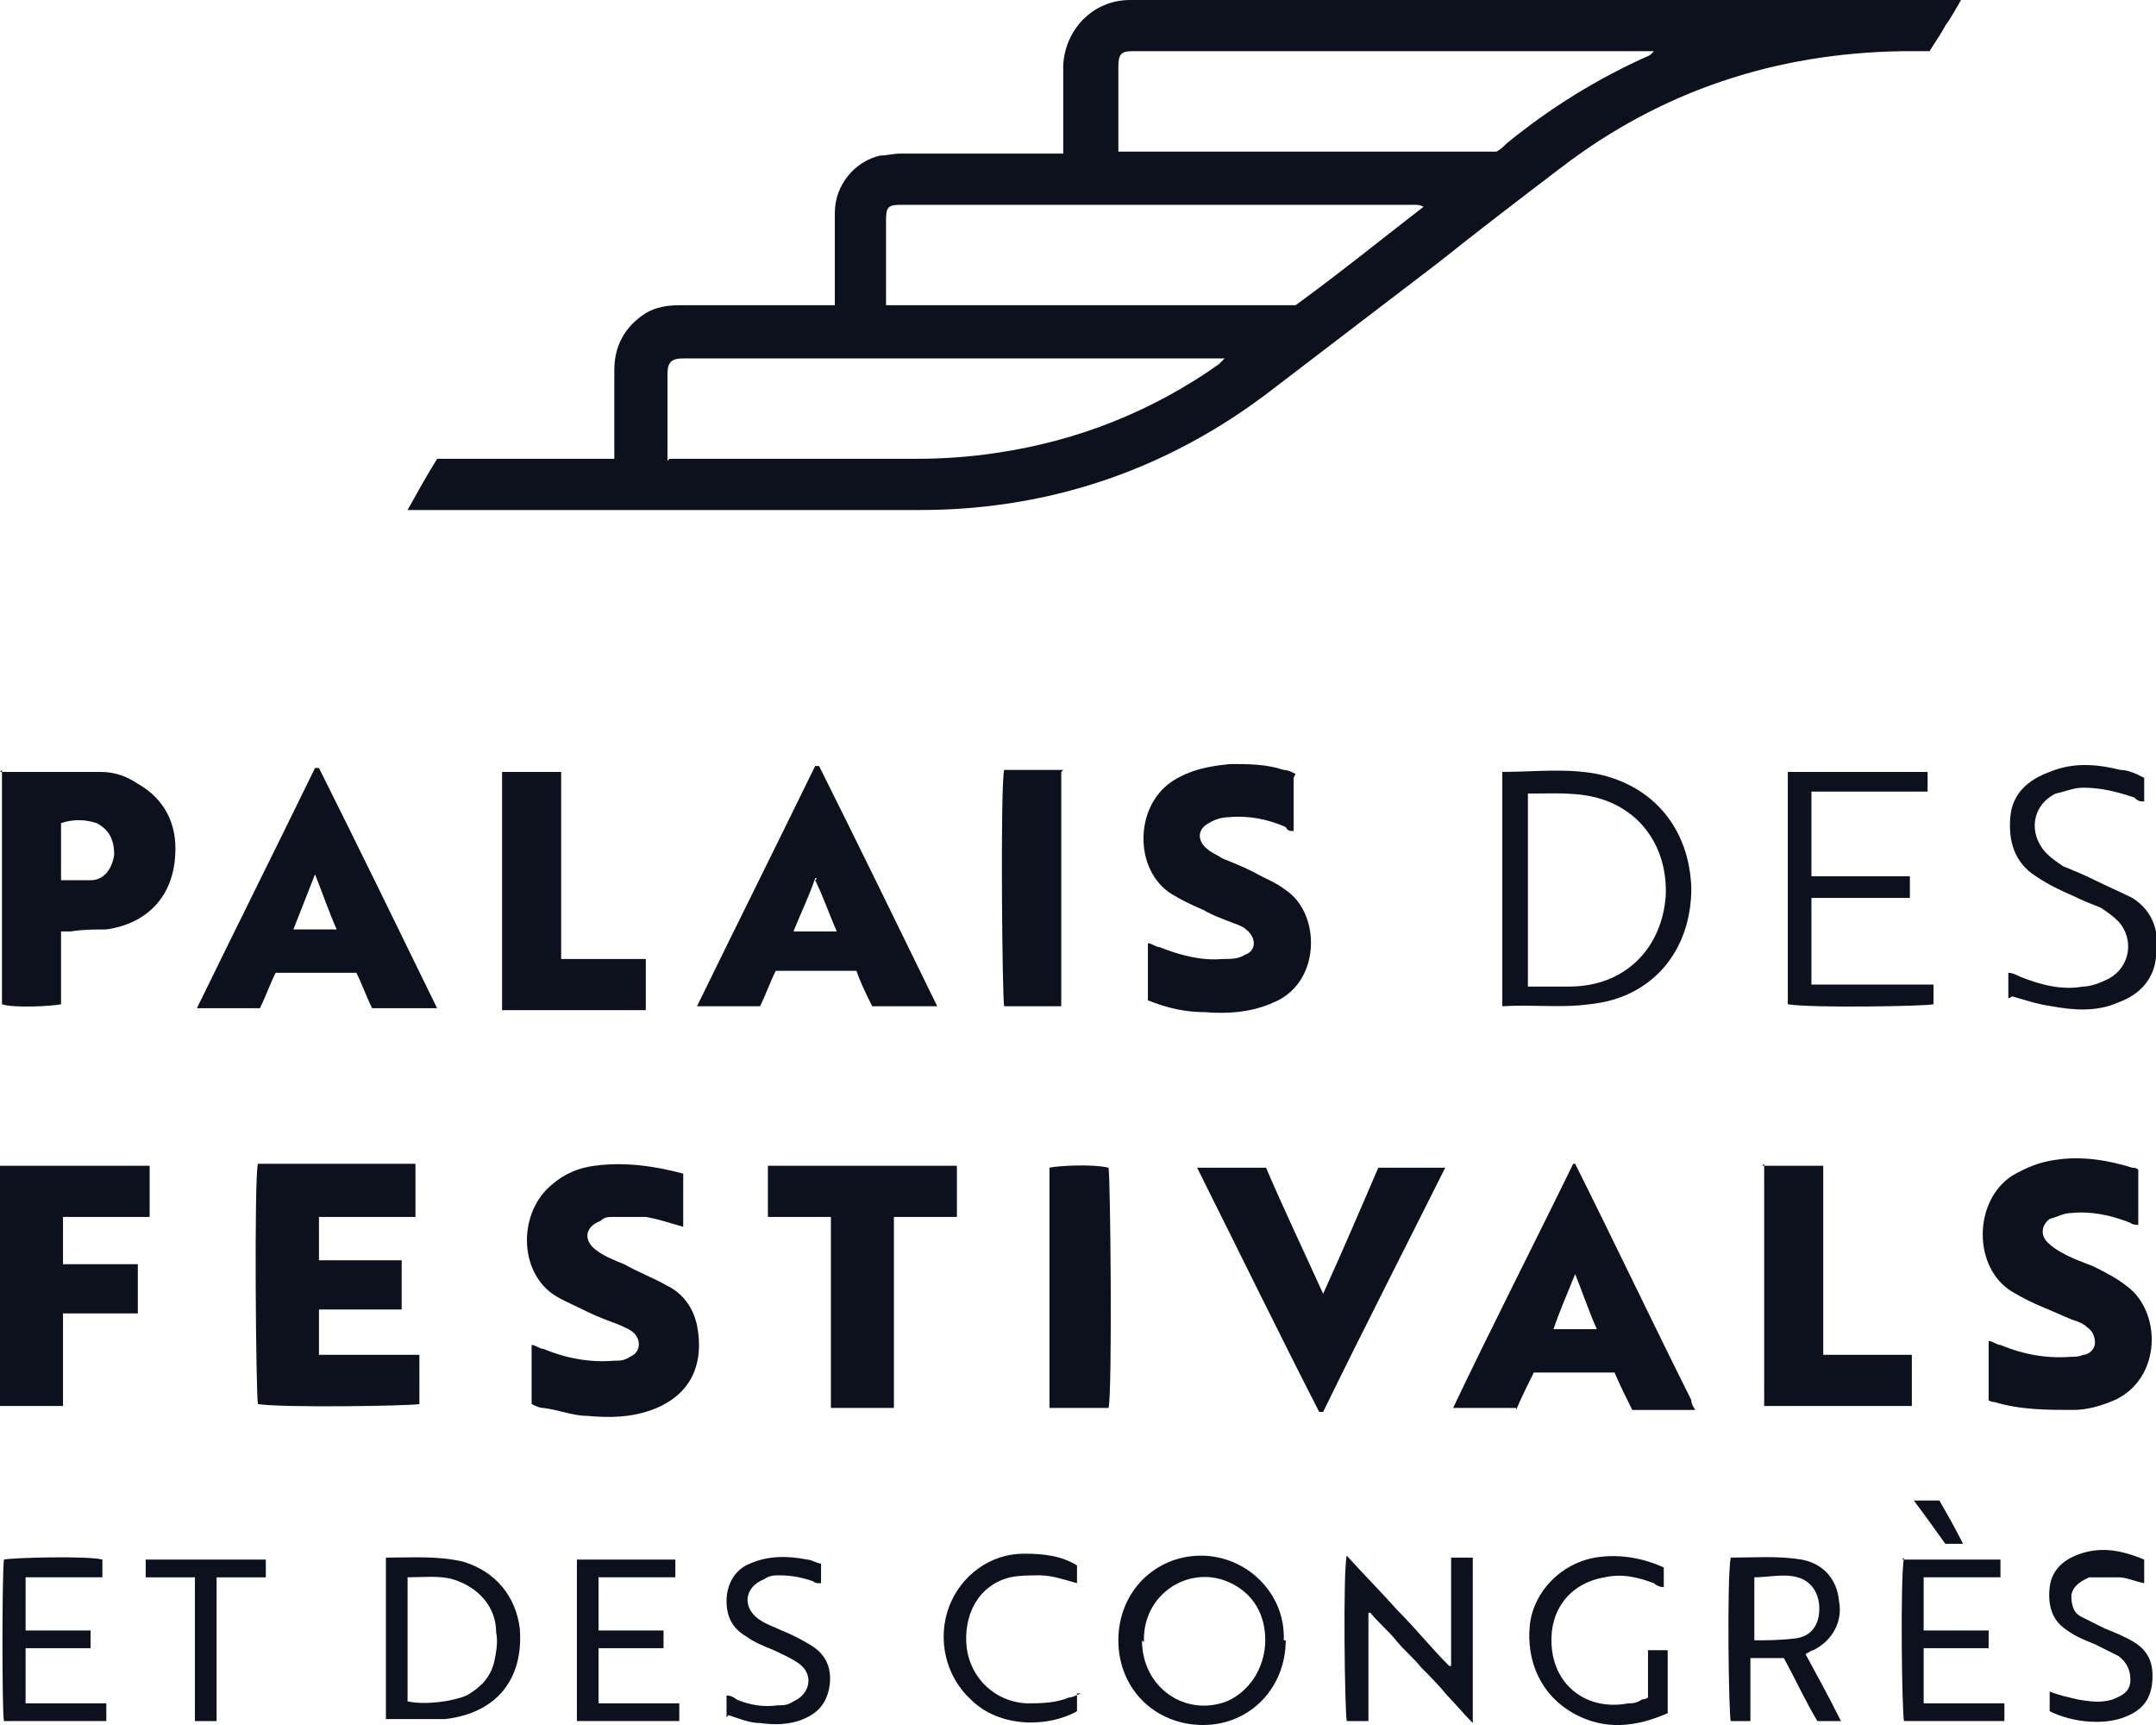
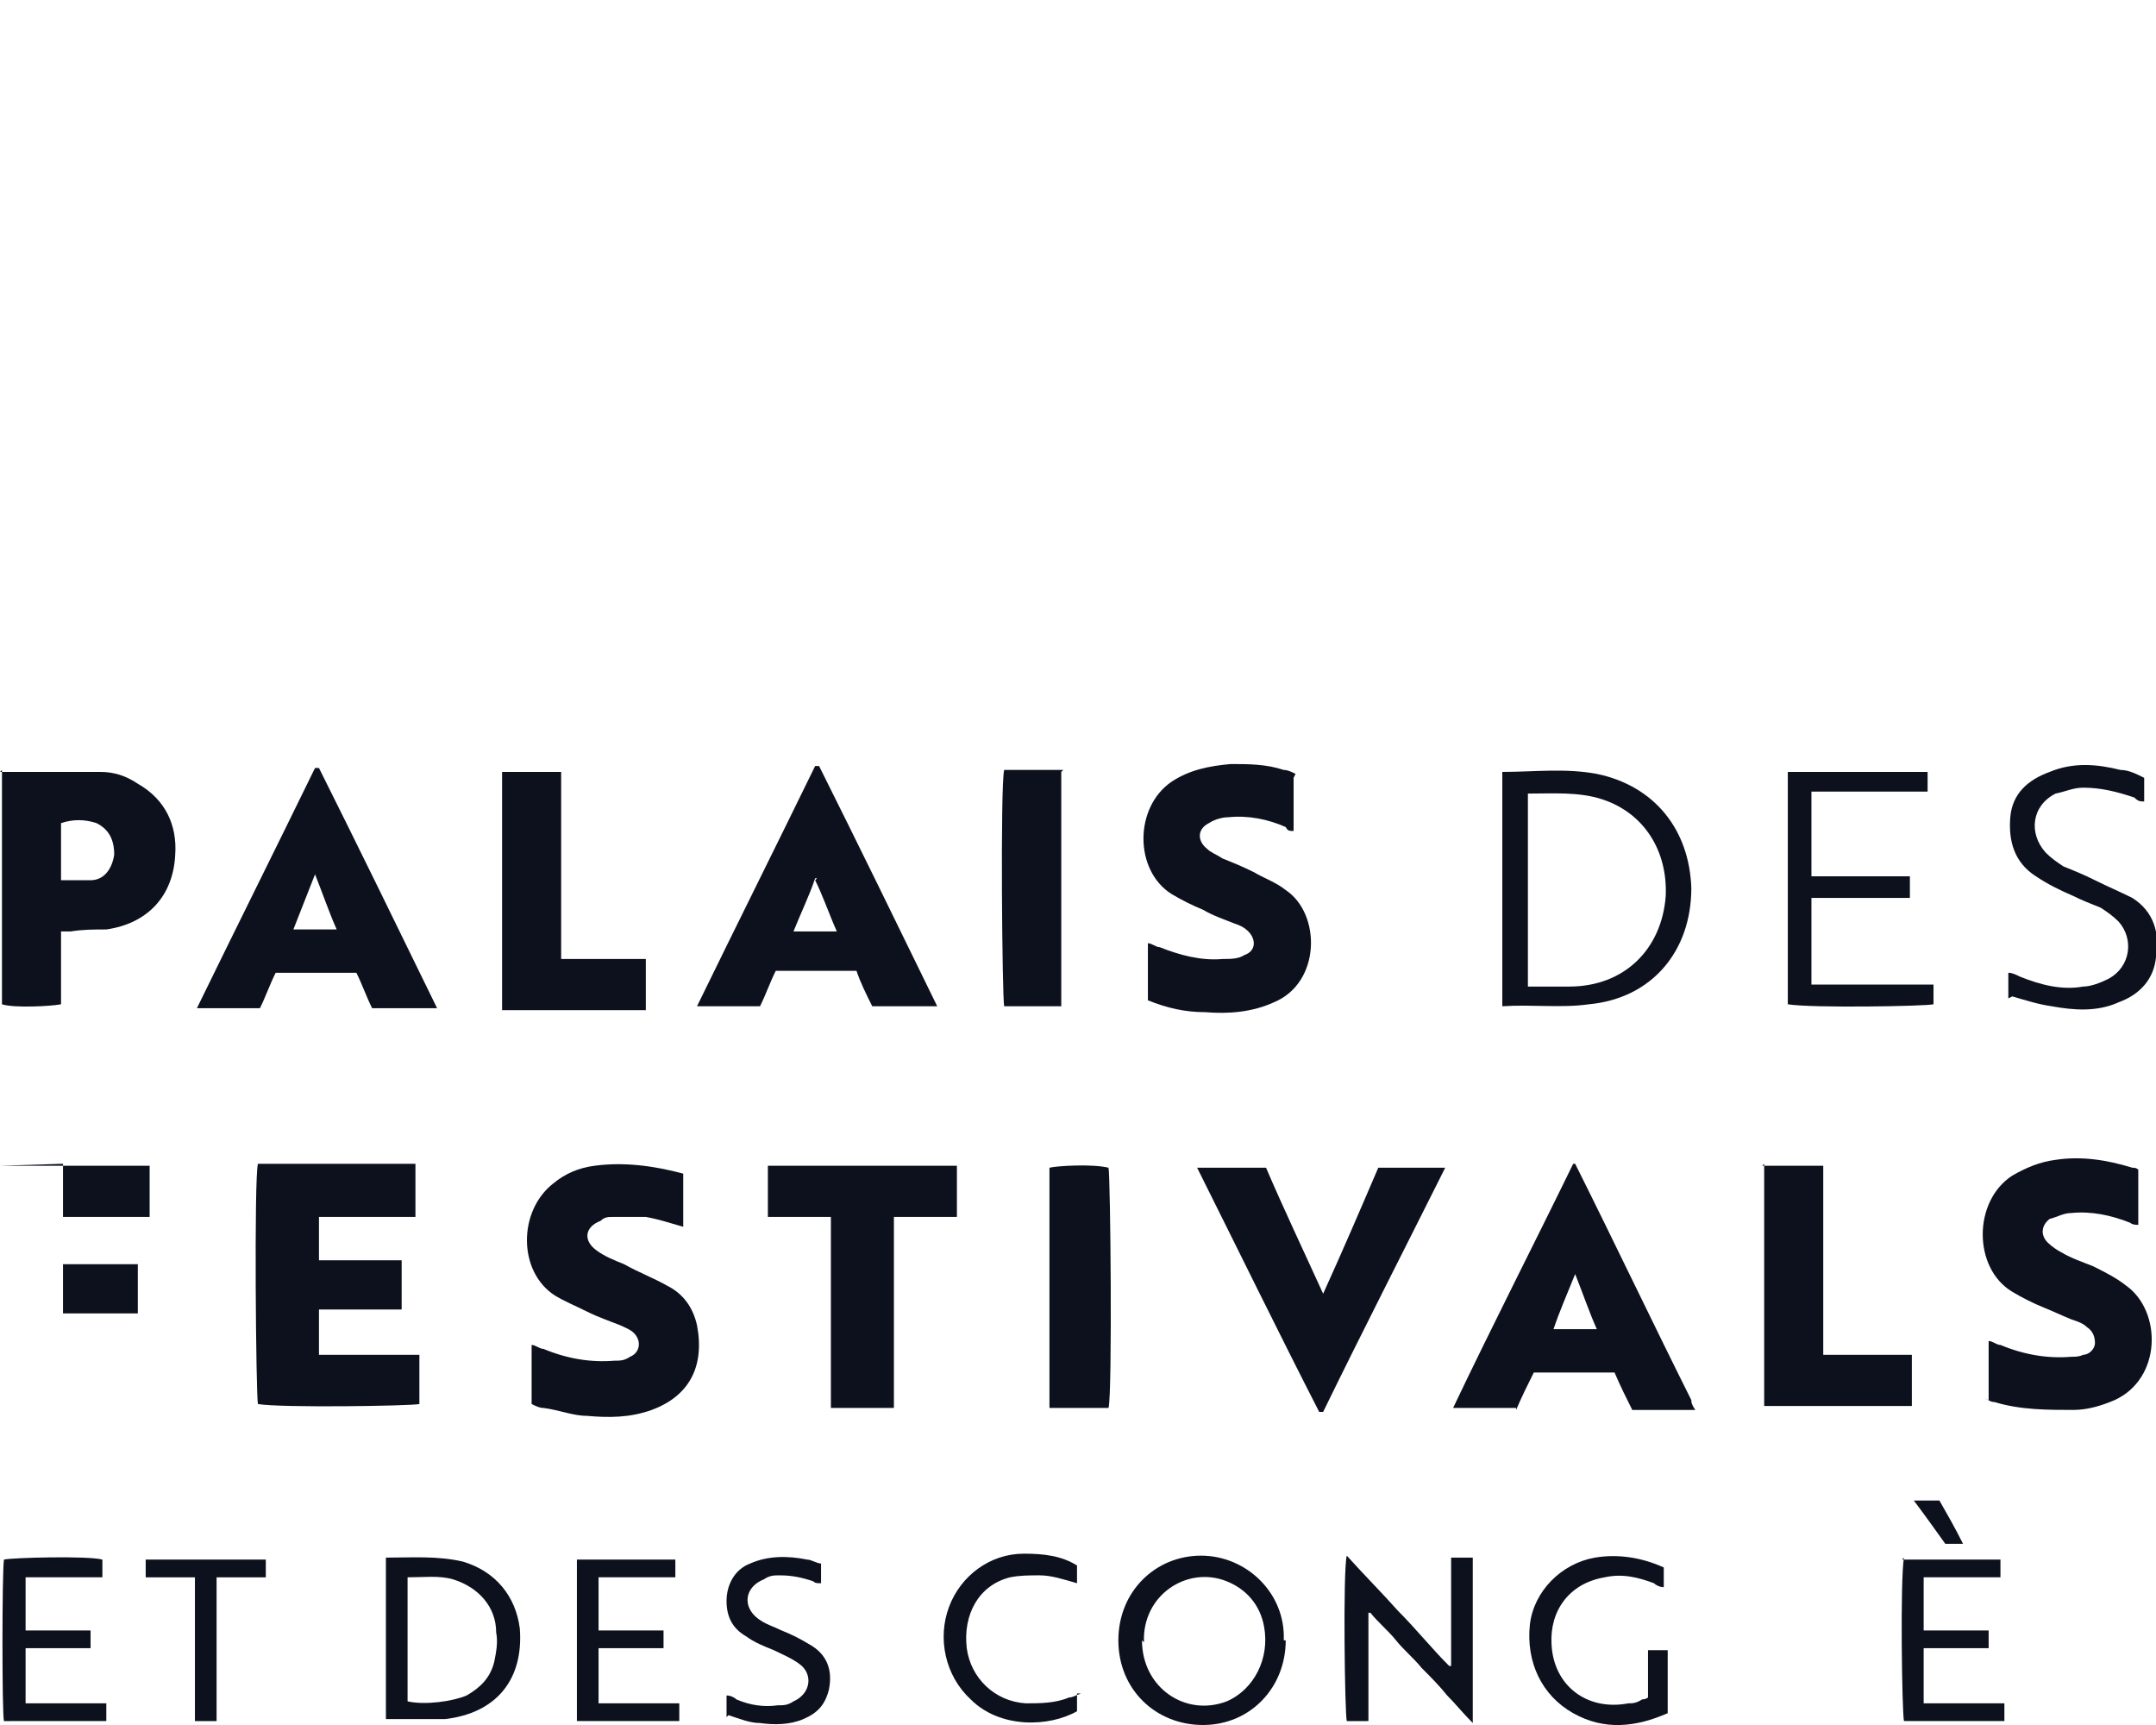
<svg xmlns="http://www.w3.org/2000/svg" id="Calque_1" version="1.1" viewBox="0 0 109.5 87.6">
  <defs>
    <style>
      .st0 {
        fill: #0c111d;
      }
    </style>
  </defs>
-   <path class="st0" d="M20.7,25.9c.5-.9,1-1.8,1.5-2.6h9c0-.3,0-.5,0-.7v-3.8c0-1.2.5-2.2,1.6-2.9.5-.3,1.1-.4,1.7-.4h7.9c0-.2,0-.4,0-.6,0-1.4,0-2.7,0-4.1,0-1.4,1-2.6,2.3-2.9.3,0,.7-.1,1-.1h8.3v-.7c0-1.3,0-2.5,0-3.8C54.1,1.5,55.5,0,57.4,0,63.7,0,70,0,76.3,0h23.3c-.3.5-.5.9-.8,1.3-.2.4-.5.8-.8,1.3h-1.4c-6.4.1-12.2,2-17.3,5.9-2.1,1.6-4.2,3.2-6.2,4.8-3,2.3-5.9,4.5-8.9,6.8-3.9,2.9-8.3,4.8-13.2,5.5-1.4.2-2.8.3-4.3.3-8.4,0-16.8,0-25.2,0h-.8,0ZM45.1,15.5h20.7c2.2-1.6,4.3-3.3,6.5-5-.2-.1-.3-.1-.5-.1h-26c-.7,0-.8.1-.8.8v3.8c0,.2,0,.3,0,.5ZM34,23.3h.7c3.9,0,7.8,0,11.8,0,1.4,0,2.8-.1,4.1-.3,4.1-.6,7.9-2.1,11.3-4.5,0,0,.2-.2.3-.3h-27.5c-.6,0-.8.2-.8.8v3.9c0,.1,0,.3,0,.5h0ZM56.7,7.7h19.3c.2-.1.3-.2.5-.4,2.2-1.8,4.6-3.3,7.3-4.5,0,0,.1-.1.2-.2h-26.5c-.6,0-.7.2-.7.8v4.4Z" />
  <path class="st0" d="M21.1,59.2v2.6h-4.9v2.2h4.2c0,.9,0,1.7,0,2.5h-4.2v2.3c1.7,0,3.4,0,5.1,0v2.5c-.4.1-7.1.2-8.2,0-.1-.4-.2-11.5,0-12.2h8Z" />
  <path class="st0" d="M101,71.1v-3c.2,0,.4.2.6.2,1.2.5,2.4.7,3.6.6.2,0,.4,0,.6-.1.3,0,.6-.3.6-.6,0-.3-.1-.6-.4-.8-.2-.2-.5-.3-.8-.4-.5-.2-.9-.4-1.4-.6-.5-.2-1.1-.5-1.6-.8-2-1.2-2-4.6,0-5.9.7-.4,1.4-.7,2.2-.8,1.3-.2,2.6,0,3.9.4.1,0,.2,0,.3.1v2.8c-.1,0-.3,0-.4-.1-1-.4-2-.6-3-.5-.4,0-.7.2-1.1.3-.4.3-.5.8-.1,1.2.2.2.5.4.7.5.5.3,1.1.5,1.6.7.6.3,1.2.6,1.7,1,1.8,1.3,1.8,4.7-.6,5.8-.7.3-1.4.5-2.1.5-1.3,0-2.7,0-4-.4-.2,0-.3-.1-.5-.2h0Z" />
  <path class="st0" d="M34.7,59.5v2.8c-.7-.2-1.3-.4-1.9-.5-.5,0-1.1,0-1.7,0-.2,0-.4,0-.6.2-.8.3-.9,1-.2,1.5.4.3.9.5,1.4.7.7.4,1.5.7,2.2,1.1.8.4,1.3,1.1,1.5,2,.4,2.1-.4,3.6-2.3,4.3-1.1.4-2.2.4-3.3.3-.7,0-1.4-.3-2.2-.4-.2,0-.4-.1-.6-.2v-3c.2,0,.4.2.6.2,1.2.5,2.4.7,3.6.6.3,0,.5,0,.8-.2.5-.2.6-.8.2-1.2-.2-.2-.5-.3-.7-.4-.5-.2-1.1-.4-1.7-.7s-1.1-.5-1.6-.8c-1.9-1.2-1.9-4.3-.1-5.7.6-.5,1.3-.8,2.1-.9,1.5-.2,3,0,4.5.4h0Z" />
  <path class="st0" d="M0,39.2c0,0,.2,0,.2,0,1.6,0,3.2,0,4.9,0,.7,0,1.3.2,1.9.6,1.4.8,2,2.1,1.9,3.6-.1,2.1-1.4,3.5-3.5,3.8-.6,0-1.2,0-1.8.1-.1,0-.3,0-.5,0v3.7c-.5.1-2.4.2-3,0v-11.9h0ZM3.1,44.7c.5,0,1,0,1.5,0,.7,0,1.1-.6,1.2-1.3,0-.8-.3-1.3-.9-1.6-.6-.2-1.2-.2-1.8,0,0,0,0,3,0,3Z" />
  <path class="st0" d="M65.7,39.5v2.7c-.2,0-.3,0-.4-.2-.9-.4-1.9-.6-2.9-.5-.3,0-.7.1-1,.3-.6.3-.6.9-.1,1.3.2.2.5.3.8.5.5.2,1,.4,1.6.7.5.3,1.1.5,1.6.9,1.8,1.2,1.8,4.7-.6,5.7-1.1.5-2.3.6-3.5.5-1,0-1.9-.2-2.9-.6,0-.9,0-1.8,0-2.9.2,0,.4.2.6.2,1,.4,2.1.7,3.2.6.4,0,.8,0,1.1-.2.6-.2.6-.8.2-1.2-.2-.2-.4-.3-.7-.4-.5-.2-1.1-.4-1.6-.7-.5-.2-1.1-.5-1.6-.8-1.9-1.2-1.9-4.4,0-5.7.9-.6,1.9-.8,3-.9.9,0,1.8,0,2.7.3.2,0,.4.1.6.2h0Z" />
  <path class="st0" d="M77,71.5h-3.2c2-4.2,4.1-8.3,6.1-12.4,0,0,0,0,.1,0,0,0,0,0,0,0,2,4,3.9,8,5.9,12,0,.1,0,.2.2.5h-3.2c-.3-.6-.6-1.2-.9-1.9h-4.1c-.3.6-.6,1.2-.9,1.9h0ZM78.8,67.5h2.3c-.4-.9-.7-1.8-1.1-2.8-.4,1-.8,1.9-1.1,2.8Z" />
  <path class="st0" d="M44.3,51.1c-.3-.6-.6-1.2-.8-1.8h-4.1c-.3.6-.5,1.2-.8,1.8h-3.2c2-4.1,4-8.1,6-12.2h.2c2,4,4,8.1,6,12.2h-3.2ZM41.5,44.6h-.1c-.3.9-.7,1.7-1.1,2.7h2.2c-.4-.9-.7-1.8-1.1-2.6h0Z" />
  <path class="st0" d="M22.1,51.2h-3.2c-.3-.6-.5-1.2-.8-1.8h-4.1c-.3.6-.5,1.2-.8,1.8h-3.2c2-4.1,4-8.1,6-12.2h.2c2,4,4,8.1,6,12.2h0ZM14.9,47.2h2.2c-.4-.9-.7-1.8-1.1-2.8-.4,1-.7,1.8-1.1,2.8Z" />
  <path class="st0" d="M67,71.7c-2.1-4.1-4.1-8.2-6.2-12.4h3.5c.9,2.1,1.9,4.2,2.9,6.4,1-2.2,1.9-4.3,2.8-6.4h3.4c-2.1,4.2-4.2,8.3-6.2,12.4h-.2Z" />
-   <path class="st0" d="M0,59.2h7.6c0,.8,0,1.7,0,2.6H3.2v2.4c1.2,0,2.4,0,3.8,0,0,.4,0,.8,0,1.2v1.3c-.6,0-1.2,0-1.9,0h-1.9c0,.6,0,1.1,0,1.6v3.1H0v-12.3h0Z" />
+   <path class="st0" d="M0,59.2h7.6c0,.8,0,1.7,0,2.6H3.2v2.4c1.2,0,2.4,0,3.8,0,0,.4,0,.8,0,1.2v1.3c-.6,0-1.2,0-1.9,0h-1.9c0,.6,0,1.1,0,1.6v3.1v-12.3h0Z" />
  <path class="st0" d="M45.4,71.5h-3.2v-9.7h-3.2v-2.6h9.6v2.6c-1,0-2.1,0-3.2,0v9.6h0Z" />
  <path class="st0" d="M89.5,59.2h3.1c0,.6,0,1.3,0,1.9v7.7h4.5c0,.9,0,1.7,0,2.6h-7.5v-12.3h0Z" />
  <path class="st0" d="M25.5,39.2h3c0,.6,0,1.2,0,1.9v7.6h4.3v2.6h-7.3v-12Z" />
  <path class="st0" d="M76.3,51.2v-12c0,0,0,0,0,0,1.6,0,3.2-.2,4.8.1,2.9.6,4.7,2.8,4.8,5.8,0,3.2-2,5.6-5.2,5.9-1.4.2-2.9,0-4.4.1ZM77.5,50.1h2.2c2.8,0,4.7-1.9,4.9-4.6.1-2.3-1.1-4.2-3.2-4.9-1.2-.4-2.5-.3-3.8-.3,0,0,0,9.9,0,9.8Z" />
  <path class="st0" d="M56.3,71.5h-3v-12.2c.4-.1,2.2-.2,3,0,.1.4.2,11.5,0,12.2Z" />
  <path class="st0" d="M53.9,39.2v11.9h-2.9c-.1-.4-.2-11.2,0-12,0,0,3,0,3,0Z" />
  <path class="st0" d="M90.8,39.2h7.1v1h-5.9v4.3h5v1.1h-5c0,1.5,0,2.9,0,4.4,2.1,0,4.1,0,6.2,0v1c-.4.1-6.2.2-7.4,0,0,0,0,0,0,0,0,0,0,0,0,0,0-.1,0-.2,0-.3v-11.3s0,0,0-.2h0Z" />
  <path class="st0" d="M102,50.7v-1.3c.2,0,.4.1.6.2,1,.4,2.1.7,3.2.5.4,0,.9-.2,1.3-.4,1.1-.6,1.3-2,.5-2.9-.3-.3-.6-.5-.9-.7-.5-.2-1-.4-1.4-.6-.7-.3-1.3-.6-1.9-1-1.1-.7-1.4-1.8-1.3-3,.1-1.2.9-1.9,2-2.3,1.2-.5,2.4-.4,3.6-.1.4,0,.8.2,1.2.4v1.2c-.2,0-.3,0-.5-.2-.9-.3-1.7-.5-2.6-.5-.5,0-.9.2-1.4.3-1.2.6-1.4,2-.5,3,.3.3.6.5.9.7.5.2,1,.4,1.6.7.6.3,1.3.6,1.9.9,1.1.7,1.4,1.8,1.2,3-.1,1.1-.8,1.9-1.9,2.3-1.1.5-2.3.4-3.4.2-.7-.1-1.3-.3-2-.5h0Z" />
  <path class="st0" d="M65.3,83.3c0,2.4-1.8,4.3-4.2,4.3s-4.3-1.8-4.3-4.3,1.9-4.3,4.2-4.3,4.3,1.9,4.2,4.3ZM58,83.3c0,2.4,2.2,3.9,4.3,3.1,1.4-.6,2.2-2.2,1.9-3.8-.2-1.1-.9-1.9-1.9-2.3-2-.8-4.3.7-4.2,3.1Z" />
  <path class="st0" d="M19.6,87.4v-8.3c1.3,0,2.6-.1,3.9.2,1.7.5,2.7,1.8,2.9,3.4.2,2.6-1.2,4.3-3.8,4.6-1,0-2,0-3,0h0ZM20.7,80.1v6.3c.9.2,2.3,0,3-.3.7-.4,1.2-.9,1.4-1.7.1-.5.2-1,.1-1.5,0-1.3-.9-2.3-2.2-2.7-.7-.2-1.5-.1-2.3-.1h0Z" />
  <path class="st0" d="M69.4,87.4c-.1,0-.2,0-.3,0h-.7c-.1-.4-.2-7.6,0-8.4.9,1,1.8,1.9,2.6,2.8.9.9,1.7,1.9,2.6,2.8,0,0,0,0,.1,0v-5.5h1.1v8.4c-.5-.5-.9-1-1.3-1.4-.4-.5-.9-1-1.3-1.4-.4-.5-.9-.9-1.3-1.4-.4-.5-.9-.9-1.3-1.4,0,0,0,0-.1,0v5.5h0Z" />
-   <path class="st0" d="M87.9,79.1c1.2,0,2.4-.1,3.6.1,1.1.2,1.8,1,1.9,2.1.2,1-.3,2-1.3,2.5-.1,0-.2.1-.4.2.6,1.1,1.2,2.2,1.8,3.4h-1.2c-.6-1-1.1-2.1-1.7-3.2h-1.7v3.2h-1c-.1-.4-.2-7.2,0-8.3h0ZM89,83.3c.7,0,1.4,0,2.2-.1.8-.1,1.2-.7,1.2-1.5,0-.8-.4-1.4-1.1-1.6-.7-.2-1.5,0-2.2,0v3.2Z" />
  <path class="st0" d="M84.7,87c-1.6.7-3.2.9-4.8,0s-2.4-2.6-2.2-4.5c.2-1.7,1.6-3.1,3.3-3.4,1.2-.2,2.4,0,3.5.5v1c-.2,0-.4-.1-.5-.2-.8-.3-1.6-.5-2.5-.3-1.8.3-2.8,1.7-2.7,3.4.1,2.1,1.8,3.4,3.9,3,.2,0,.4,0,.7-.2,0,0,.2,0,.3-.1v-2.4h1v3.2h0Z" />
  <path class="st0" d="M4.6,83.7H1.3v2.8h4.1v.9H.2c-.1-.4-.1-7.5,0-8.2.4-.1,4.3-.2,5,0v.9H1.3v2.7h3.3v1h0Z" />
  <path class="st0" d="M34.3,79.2v.9c-1.3,0-2.6,0-3.9,0v2.7h3.3v.9h-3.3v2.8h4.1v.9h-5.2v-8.2s5.1,0,5.1,0Z" />
  <path class="st0" d="M96.6,79.2h5v.9h-3.9v2.7h3.3v.9h-3.3c0,.9,0,1.8,0,2.8,1.4,0,2.7,0,4.1,0v.9h-5.1c-.1-.4-.2-7.2,0-8.3h0Z" />
  <path class="st0" d="M54.7,86v.9s0,0,0,0c-1.4.8-3.9.9-5.4-.6-1.3-1.2-1.7-3.1-1.1-4.7.6-1.6,2.1-2.7,3.8-2.7,1,0,1.9.1,2.7.6v.9c-.7-.2-1.3-.4-1.9-.4-.5,0-1,0-1.5.1-1.6.4-2.4,1.9-2.2,3.6.2,1.5,1.4,2.7,3,2.8.7,0,1.5,0,2.2-.3.2,0,.3-.1.6-.2h0Z" />
  <path class="st0" d="M36.9,87.2v-1.1c.2,0,.4.1.5.2.7.3,1.4.4,2.1.3.3,0,.5,0,.8-.2.9-.4,1-1.4.3-1.9-.4-.3-.9-.5-1.3-.7-.5-.2-1-.4-1.4-.7-.7-.4-1-1-1-1.8s.4-1.6,1.2-1.9c.9-.4,1.9-.4,2.9-.2.2,0,.5.2.7.2v1c-.2,0-.3,0-.4-.1-.6-.2-1.1-.3-1.7-.3-.3,0-.5,0-.8.2-1,.4-1.1,1.4-.3,2,.4.3.8.4,1.2.6.5.2.9.4,1.4.7.9.5,1.2,1.3,1,2.3-.2.8-.6,1.2-1.3,1.5-.7.3-1.5.3-2.2.2-.5,0-1-.2-1.6-.4h0Z" />
-   <path class="st0" d="M108.9,79.4v1c-.5-.1-.9-.3-1.3-.3-.5,0-1,0-1.5,0-.4.2-.8.4-.9.9,0,.5.1.9.5,1.1s.8.4,1.2.6c.5.2,1,.4,1.5.7.8.5,1,1.2.9,2.1-.1.9-.6,1.4-1.4,1.7-1,.4-2.6.3-3.8-.3v-1c.5.2,1,.3,1.4.4.6.1,1.2.2,1.8,0,.5-.2.9-.4.9-1,0-.5-.2-.9-.6-1.2-.4-.2-.8-.4-1.2-.6-.5-.2-1-.4-1.4-.7-.8-.5-1-1.3-.9-2.2.1-.8.6-1.3,1.3-1.6,1.2-.5,2.3-.3,3.5.2h0Z" />
  <path class="st0" d="M11,87.4h-1.1c0-.8,0-1.6,0-2.4v-4.9h-2.5v-.9h6.1v.9h-2.5v7.4h0Z" />
  <path class="st0" d="M97.1,76.2h1.4c.4.7.8,1.4,1.2,2.2h-.9c-.5-.7-1-1.4-1.6-2.2Z" />
</svg>